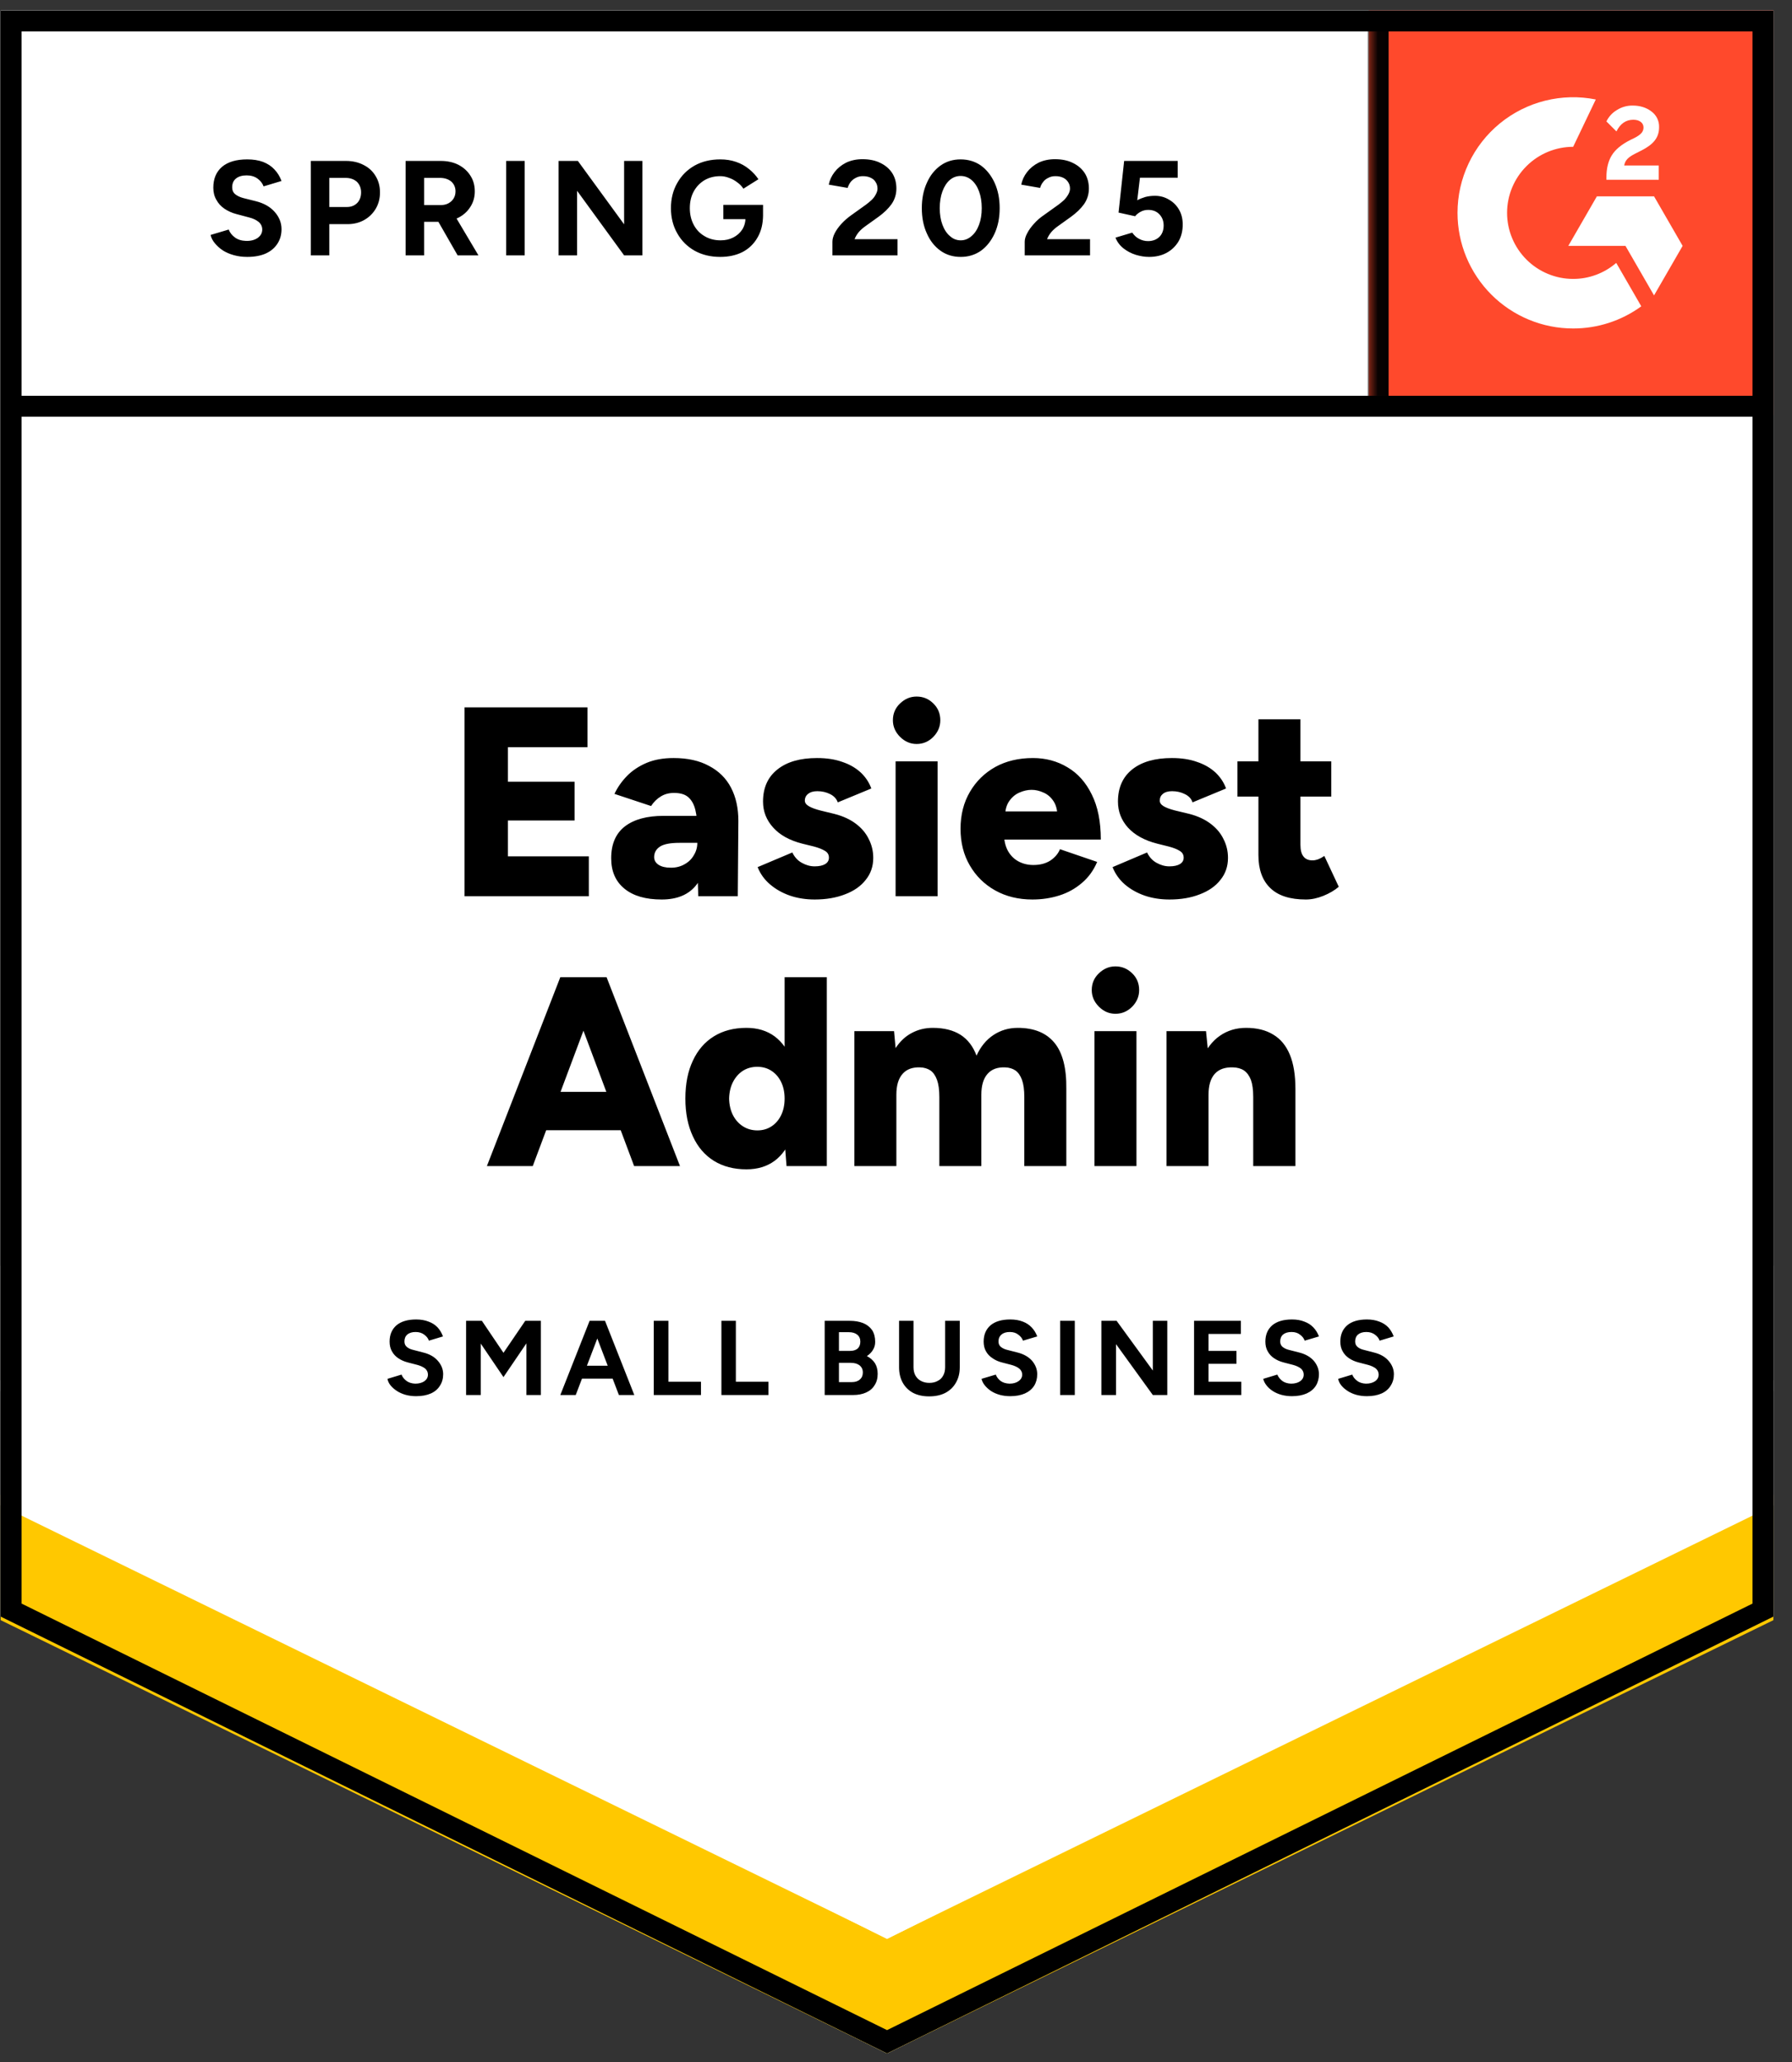
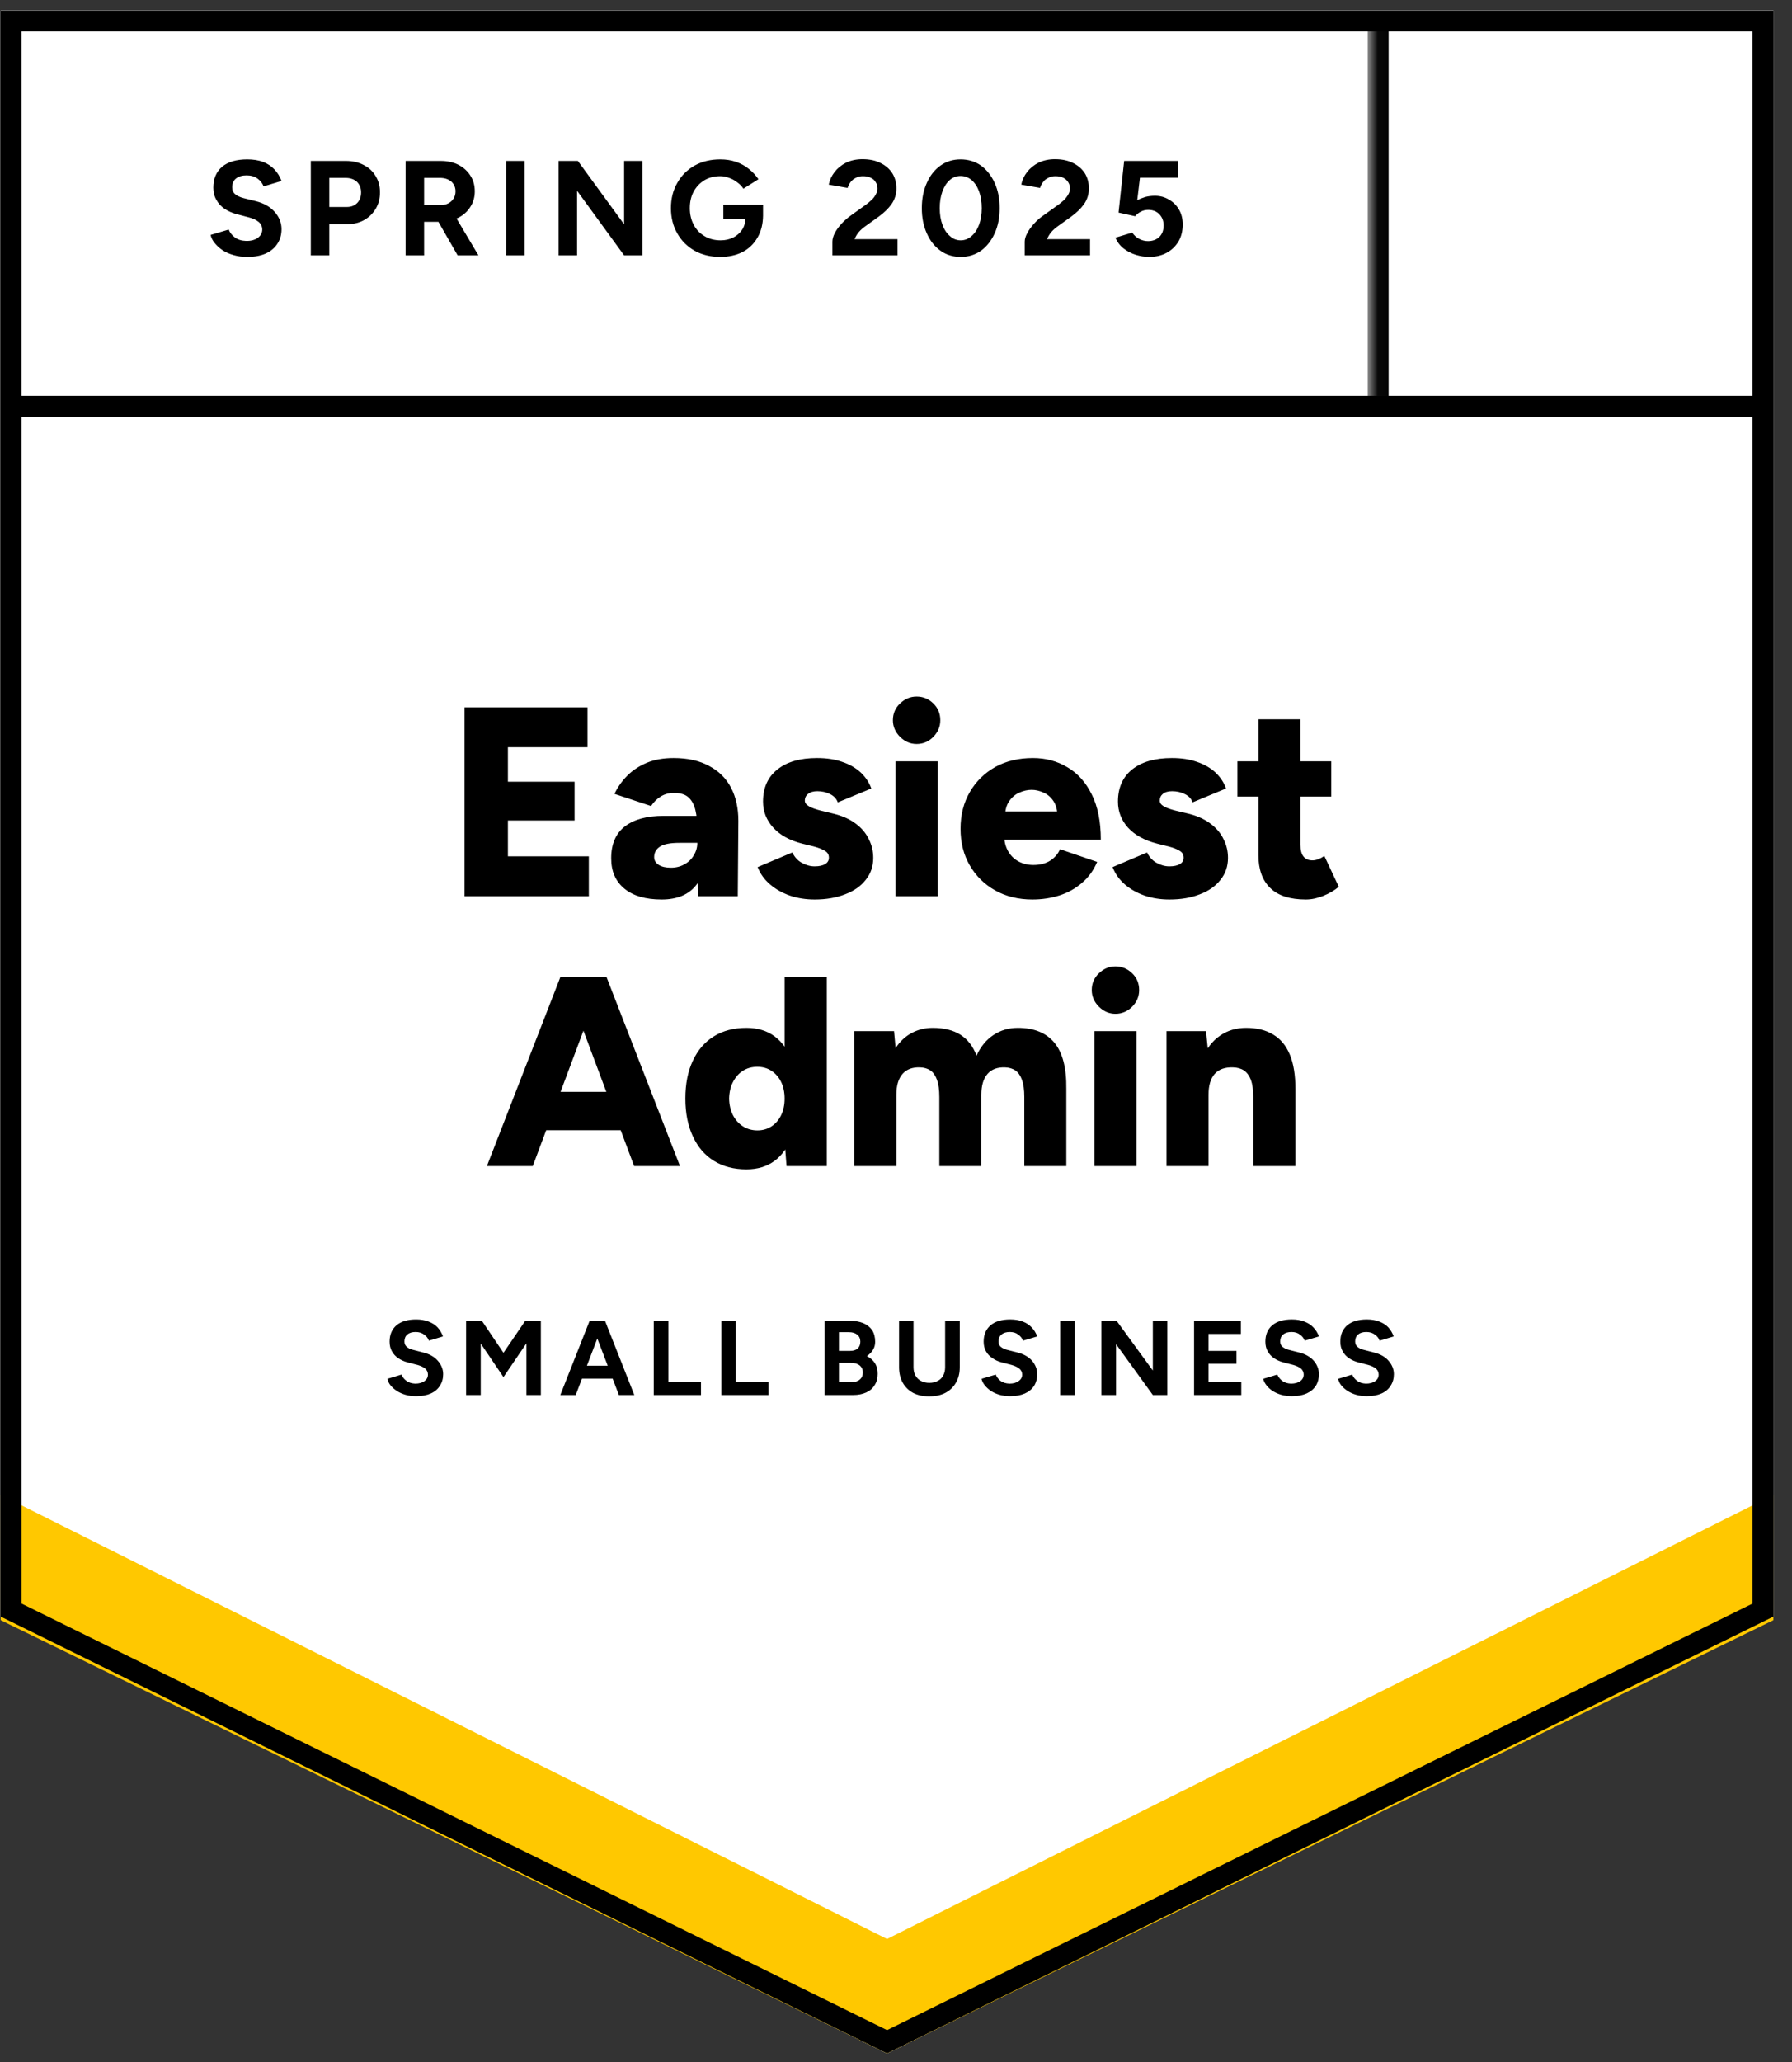
<svg xmlns="http://www.w3.org/2000/svg" width="93" height="107" viewBox="0 0 93 107" fill="none">
  <rect x="0" y="0" width="93" height="107" fill="#333333" stroke="none" />
  <path d="M0.035 83.877L46.035 106.543L92.035 83.877V0.543H0.035V83.877Z" fill="white" />
  <path d="M0.035 83.877L46.035 106.543L92.035 83.877V0.543H0.035V83.877Z" fill="white" />
  <path d="M12.83 13.33C12.583 13.33 12.353 13.3 12.14 13.24C11.92 13.18 11.726 13.096 11.56 12.99C11.393 12.876 11.256 12.753 11.15 12.62C11.036 12.486 10.963 12.343 10.93 12.19L11.87 11.91C11.93 12.07 12.036 12.206 12.19 12.32C12.343 12.433 12.536 12.493 12.77 12.5C13.016 12.506 13.22 12.453 13.38 12.34C13.533 12.226 13.61 12.083 13.61 11.91C13.61 11.756 13.55 11.626 13.43 11.52C13.303 11.413 13.133 11.333 12.92 11.28L12.28 11.11C12.046 11.05 11.836 10.956 11.65 10.83C11.47 10.71 11.33 10.556 11.23 10.37C11.123 10.19 11.07 9.98 11.07 9.74C11.07 9.273 11.223 8.91 11.53 8.65C11.836 8.396 12.27 8.27 12.83 8.27C13.143 8.27 13.416 8.313 13.65 8.4C13.89 8.493 14.086 8.623 14.24 8.79C14.4 8.956 14.523 9.156 14.61 9.39L13.68 9.67C13.62 9.51 13.516 9.376 13.37 9.27C13.216 9.156 13.026 9.1 12.8 9.1C12.566 9.1 12.383 9.153 12.25 9.26C12.116 9.366 12.05 9.52 12.05 9.72C12.05 9.873 12.103 9.993 12.21 10.08C12.316 10.166 12.46 10.233 12.64 10.28L13.28 10.44C13.7 10.546 14.026 10.733 14.26 11C14.493 11.266 14.61 11.563 14.61 11.89C14.61 12.176 14.54 12.426 14.4 12.64C14.26 12.86 14.06 13.03 13.8 13.15C13.533 13.27 13.21 13.33 12.83 13.33ZM16.13 13.25V8.35H17.95C18.296 8.35 18.603 8.42 18.87 8.56C19.136 8.693 19.343 8.883 19.49 9.13C19.643 9.376 19.72 9.66 19.72 9.98C19.72 10.3 19.646 10.583 19.5 10.83C19.353 11.076 19.156 11.27 18.91 11.41C18.656 11.556 18.363 11.63 18.03 11.63H17.09V13.25H16.13ZM17.09 10.74H18.01C18.223 10.74 18.4 10.67 18.54 10.53C18.673 10.39 18.74 10.206 18.74 9.98C18.74 9.76 18.666 9.576 18.52 9.43C18.366 9.296 18.17 9.23 17.93 9.23H17.09V10.74ZM21.05 13.25V8.35H22.87C23.216 8.35 23.523 8.416 23.79 8.55C24.056 8.69 24.263 8.876 24.41 9.11C24.563 9.343 24.64 9.616 24.64 9.93C24.64 10.236 24.56 10.51 24.4 10.75C24.246 10.99 24.033 11.176 23.76 11.31C23.493 11.443 23.186 11.51 22.84 11.51H22.01V13.25H21.05ZM23.75 13.25L22.62 11.28L23.35 10.76L24.83 13.25H23.75ZM22.01 10.64H22.88C23.026 10.64 23.156 10.61 23.27 10.55C23.383 10.49 23.473 10.406 23.54 10.3C23.606 10.193 23.64 10.07 23.64 9.93C23.64 9.723 23.566 9.553 23.42 9.42C23.266 9.293 23.07 9.23 22.83 9.23H22.01V10.64ZM26.27 13.25V8.35H27.23V13.25H26.27ZM28.99 13.25V8.35H29.99L32.39 11.64V8.35H33.34V13.25H32.39L29.95 9.9V13.25H28.99ZM37.38 13.33C36.88 13.33 36.436 13.223 36.05 13.01C35.663 12.79 35.363 12.49 35.15 12.11C34.93 11.73 34.82 11.293 34.82 10.8C34.82 10.306 34.93 9.87 35.15 9.49C35.363 9.11 35.663 8.81 36.05 8.59C36.436 8.376 36.88 8.27 37.38 8.27C37.68 8.27 37.953 8.313 38.2 8.4C38.453 8.486 38.676 8.61 38.87 8.77C39.063 8.923 39.226 9.1 39.36 9.3L38.58 9.79C38.5 9.663 38.393 9.553 38.26 9.46C38.133 9.36 37.993 9.283 37.84 9.23C37.686 9.17 37.533 9.14 37.38 9.14C37.073 9.14 36.8 9.21 36.56 9.35C36.32 9.496 36.133 9.693 36 9.94C35.866 10.186 35.8 10.473 35.8 10.8C35.8 11.12 35.866 11.406 36 11.66C36.133 11.913 36.32 12.11 36.56 12.25C36.8 12.396 37.08 12.47 37.4 12.47C37.646 12.47 37.866 12.42 38.06 12.32C38.253 12.22 38.406 12.083 38.52 11.91C38.633 11.73 38.69 11.523 38.69 11.29L39.6 11.15C39.6 11.61 39.503 12.003 39.31 12.33C39.123 12.656 38.863 12.906 38.53 13.08C38.196 13.246 37.813 13.33 37.38 13.33ZM37.54 11.37V10.63H39.6V11.22L39.08 11.37H37.54ZM43.2 13.25V12.54C43.2 12.406 43.24 12.26 43.32 12.1C43.406 11.933 43.523 11.77 43.67 11.61C43.823 11.443 44 11.29 44.2 11.15L44.94 10.62C45.04 10.546 45.136 10.466 45.23 10.38C45.323 10.293 45.396 10.196 45.45 10.09C45.51 9.983 45.54 9.883 45.54 9.79C45.54 9.663 45.51 9.553 45.45 9.46C45.396 9.36 45.313 9.283 45.2 9.23C45.086 9.17 44.946 9.14 44.78 9.14C44.64 9.14 44.516 9.17 44.41 9.23C44.303 9.283 44.213 9.356 44.14 9.45C44.073 9.543 44.023 9.643 43.99 9.75L43.01 9.58C43.056 9.346 43.156 9.13 43.31 8.93C43.463 8.73 43.663 8.566 43.91 8.44C44.163 8.32 44.446 8.26 44.76 8.26C45.126 8.26 45.44 8.326 45.7 8.46C45.96 8.586 46.163 8.763 46.31 8.99C46.45 9.216 46.52 9.48 46.52 9.78C46.52 10.08 46.436 10.35 46.27 10.59C46.103 10.823 45.876 11.043 45.59 11.25L44.92 11.73C44.786 11.823 44.67 11.926 44.57 12.04C44.476 12.153 44.403 12.276 44.35 12.41H46.58V13.25H43.2ZM49.86 13.33C49.46 13.33 49.11 13.223 48.81 13.01C48.503 12.79 48.266 12.49 48.1 12.11C47.926 11.73 47.84 11.293 47.84 10.8C47.84 10.306 47.926 9.87 48.1 9.49C48.266 9.11 48.503 8.81 48.81 8.59C49.11 8.376 49.456 8.27 49.85 8.27C50.25 8.27 50.603 8.376 50.91 8.59C51.21 8.81 51.446 9.11 51.62 9.49C51.793 9.87 51.88 10.306 51.88 10.8C51.88 11.293 51.793 11.73 51.62 12.11C51.446 12.49 51.21 12.79 50.91 13.01C50.603 13.223 50.253 13.33 49.86 13.33ZM49.86 12.47C50.066 12.47 50.253 12.396 50.42 12.25C50.586 12.11 50.716 11.913 50.81 11.66C50.903 11.413 50.95 11.126 50.95 10.8C50.95 10.473 50.903 10.183 50.81 9.93C50.716 9.676 50.586 9.48 50.42 9.34C50.253 9.2 50.063 9.13 49.85 9.13C49.643 9.13 49.456 9.2 49.29 9.34C49.13 9.48 49.003 9.676 48.91 9.93C48.816 10.183 48.77 10.473 48.77 10.8C48.77 11.126 48.816 11.413 48.91 11.66C49.003 11.913 49.133 12.11 49.3 12.25C49.46 12.396 49.646 12.47 49.86 12.47ZM53.18 13.25V12.54C53.18 12.406 53.223 12.26 53.31 12.1C53.396 11.933 53.513 11.77 53.66 11.61C53.806 11.443 53.983 11.29 54.19 11.15L54.93 10.62C55.03 10.546 55.126 10.466 55.22 10.38C55.306 10.293 55.38 10.196 55.44 10.09C55.5 9.983 55.53 9.883 55.53 9.79C55.53 9.663 55.5 9.553 55.44 9.46C55.38 9.36 55.296 9.283 55.19 9.23C55.076 9.17 54.936 9.14 54.77 9.14C54.63 9.14 54.506 9.17 54.4 9.23C54.286 9.283 54.196 9.356 54.13 9.45C54.056 9.543 54.006 9.643 53.98 9.75L53 9.58C53.046 9.346 53.146 9.13 53.3 8.93C53.453 8.73 53.653 8.566 53.9 8.44C54.153 8.32 54.436 8.26 54.75 8.26C55.116 8.26 55.43 8.326 55.69 8.46C55.95 8.586 56.153 8.763 56.3 8.99C56.44 9.216 56.51 9.48 56.51 9.78C56.51 10.08 56.426 10.35 56.26 10.59C56.093 10.823 55.866 11.043 55.58 11.25L54.91 11.73C54.776 11.823 54.66 11.926 54.56 12.04C54.466 12.153 54.393 12.276 54.34 12.41H56.57V13.25H53.18ZM59.63 13.33C59.41 13.33 59.18 13.293 58.94 13.22C58.706 13.146 58.496 13.036 58.31 12.89C58.116 12.736 57.976 12.55 57.89 12.33L58.76 12.07C58.866 12.223 58.99 12.333 59.13 12.4C59.27 12.473 59.42 12.51 59.58 12.51C59.82 12.51 60.016 12.436 60.17 12.29C60.316 12.143 60.39 11.946 60.39 11.7C60.39 11.466 60.316 11.273 60.17 11.12C60.023 10.966 59.83 10.89 59.59 10.89C59.443 10.89 59.31 10.923 59.19 10.99C59.07 11.056 58.976 11.133 58.91 11.22L58.05 11.03L58.34 8.35H61.12V9.22H59.16L59.02 10.39C59.146 10.323 59.286 10.266 59.44 10.22C59.593 10.18 59.76 10.16 59.94 10.16C60.206 10.16 60.45 10.226 60.67 10.36C60.89 10.486 61.063 10.66 61.19 10.88C61.316 11.1 61.38 11.356 61.38 11.65C61.38 11.983 61.306 12.276 61.16 12.53C61.006 12.783 60.8 12.98 60.54 13.12C60.28 13.26 59.976 13.33 59.63 13.33Z" fill="black" />
  <path d="M24.109 46.501V36.701H30.489V38.771H26.359V40.561H29.819V42.571H26.359V44.431H30.559V46.501H24.109ZM36.239 46.501L36.189 44.991V43.011C36.189 42.637 36.156 42.311 36.089 42.031C36.023 41.751 35.906 41.534 35.739 41.381C35.573 41.221 35.319 41.141 34.979 41.141C34.719 41.141 34.493 41.201 34.299 41.321C34.099 41.441 33.929 41.607 33.789 41.821L31.889 41.191C32.049 40.851 32.266 40.541 32.539 40.261C32.813 39.981 33.153 39.754 33.559 39.581C33.959 39.414 34.426 39.331 34.959 39.331C35.686 39.331 36.299 39.467 36.799 39.741C37.306 40.007 37.686 40.384 37.939 40.871C38.193 41.357 38.319 41.931 38.319 42.591L38.289 46.501H36.239ZM34.339 46.671C33.506 46.671 32.863 46.484 32.409 46.111C31.949 45.737 31.719 45.211 31.719 44.531C31.719 43.791 31.959 43.237 32.439 42.871C32.913 42.511 33.579 42.331 34.439 42.331H36.359V43.731H35.259C34.793 43.731 34.459 43.794 34.259 43.921C34.053 44.054 33.949 44.237 33.949 44.471C33.949 44.637 34.026 44.771 34.179 44.871C34.333 44.971 34.546 45.021 34.819 45.021C35.086 45.021 35.323 44.961 35.529 44.841C35.736 44.727 35.896 44.571 36.009 44.371C36.129 44.177 36.189 43.964 36.189 43.731H36.729C36.729 44.664 36.536 45.387 36.149 45.901C35.756 46.414 35.153 46.671 34.339 46.671ZM42.279 46.671C41.819 46.671 41.393 46.604 40.999 46.471C40.599 46.331 40.256 46.137 39.969 45.891C39.676 45.644 39.459 45.344 39.319 44.991L41.119 44.231C41.239 44.477 41.406 44.657 41.619 44.771C41.833 44.891 42.053 44.951 42.279 44.951C42.513 44.951 42.696 44.911 42.829 44.831C42.956 44.751 43.019 44.641 43.019 44.501C43.019 44.347 42.953 44.231 42.819 44.151C42.679 44.064 42.486 43.987 42.239 43.921L41.629 43.771C40.976 43.604 40.476 43.327 40.129 42.941C39.776 42.554 39.599 42.104 39.599 41.591C39.599 40.871 39.849 40.314 40.349 39.921C40.843 39.527 41.526 39.331 42.399 39.331C42.899 39.331 43.336 39.397 43.709 39.531C44.089 39.657 44.409 39.841 44.669 40.081C44.923 40.321 45.106 40.597 45.219 40.911L43.479 41.631C43.413 41.444 43.279 41.301 43.079 41.201C42.879 41.101 42.659 41.051 42.419 41.051C42.213 41.051 42.053 41.097 41.939 41.191C41.826 41.277 41.769 41.394 41.769 41.541C41.769 41.654 41.839 41.751 41.979 41.831C42.113 41.911 42.309 41.984 42.569 42.051L43.309 42.231C43.749 42.344 44.119 42.514 44.419 42.741C44.719 42.967 44.943 43.234 45.089 43.541C45.243 43.841 45.319 44.164 45.319 44.511C45.319 44.951 45.189 45.331 44.929 45.651C44.676 45.977 44.319 46.227 43.859 46.401C43.399 46.581 42.873 46.671 42.279 46.671ZM46.479 46.501V39.501H48.659V46.501H46.479ZM47.569 38.601C47.243 38.601 46.956 38.477 46.709 38.231C46.463 37.984 46.339 37.697 46.339 37.371C46.339 37.024 46.463 36.734 46.709 36.501C46.956 36.261 47.243 36.141 47.569 36.141C47.909 36.141 48.199 36.261 48.439 36.501C48.679 36.734 48.799 37.024 48.799 37.371C48.799 37.697 48.679 37.984 48.439 38.231C48.199 38.477 47.909 38.601 47.569 38.601ZM53.579 46.671C52.853 46.671 52.209 46.514 51.649 46.201C51.089 45.887 50.649 45.454 50.329 44.901C50.009 44.354 49.849 43.721 49.849 43.001C49.849 42.274 50.013 41.634 50.339 41.081C50.659 40.534 51.099 40.104 51.659 39.791C52.219 39.484 52.869 39.331 53.609 39.331C54.269 39.331 54.866 39.491 55.399 39.811C55.933 40.124 56.353 40.594 56.659 41.221C56.973 41.847 57.129 42.627 57.129 43.561H51.869L52.109 43.291C52.109 43.611 52.173 43.891 52.299 44.131C52.433 44.377 52.616 44.564 52.849 44.691C53.083 44.817 53.343 44.881 53.629 44.881C53.976 44.881 54.269 44.804 54.509 44.651C54.749 44.491 54.916 44.294 55.009 44.061L56.939 44.721C56.753 45.161 56.489 45.524 56.149 45.811C55.809 46.104 55.419 46.321 54.979 46.461C54.539 46.601 54.073 46.671 53.579 46.671ZM52.159 42.381L51.939 42.101H55.079L54.879 42.381C54.879 42.041 54.809 41.767 54.669 41.561C54.529 41.354 54.356 41.207 54.149 41.121C53.943 41.027 53.739 40.981 53.539 40.981C53.333 40.981 53.123 41.027 52.909 41.121C52.703 41.207 52.526 41.354 52.379 41.561C52.233 41.767 52.159 42.041 52.159 42.381ZM60.689 46.671C60.229 46.671 59.803 46.604 59.409 46.471C59.009 46.331 58.666 46.137 58.379 45.891C58.093 45.644 57.879 45.344 57.739 44.991L59.529 44.231C59.649 44.477 59.816 44.657 60.029 44.771C60.243 44.891 60.463 44.951 60.689 44.951C60.923 44.951 61.106 44.911 61.239 44.831C61.366 44.751 61.429 44.641 61.429 44.501C61.429 44.347 61.363 44.231 61.229 44.151C61.096 44.064 60.903 43.987 60.649 43.921L60.049 43.771C59.396 43.604 58.893 43.327 58.539 42.941C58.193 42.554 58.019 42.104 58.019 41.591C58.019 40.871 58.266 40.314 58.759 39.921C59.253 39.527 59.939 39.331 60.819 39.331C61.313 39.331 61.746 39.397 62.119 39.531C62.499 39.657 62.819 39.841 63.079 40.081C63.333 40.321 63.516 40.597 63.629 40.911L61.889 41.631C61.829 41.444 61.696 41.301 61.489 41.201C61.289 41.101 61.069 41.051 60.829 41.051C60.623 41.051 60.463 41.097 60.349 41.191C60.243 41.277 60.189 41.394 60.189 41.541C60.189 41.654 60.256 41.751 60.389 41.831C60.523 41.911 60.719 41.984 60.979 42.051L61.729 42.231C62.163 42.344 62.529 42.514 62.829 42.741C63.129 42.967 63.353 43.234 63.499 43.541C63.653 43.841 63.729 44.164 63.729 44.511C63.729 44.951 63.599 45.331 63.339 45.651C63.086 45.977 62.729 46.227 62.269 46.401C61.816 46.581 61.289 46.671 60.689 46.671ZM67.769 46.671C66.943 46.671 66.326 46.471 65.919 46.071C65.513 45.677 65.309 45.111 65.309 44.371V37.321H67.489V43.831C67.489 44.111 67.543 44.314 67.649 44.441C67.749 44.574 67.906 44.641 68.119 44.641C68.206 44.641 68.306 44.621 68.419 44.581C68.533 44.534 68.636 44.477 68.729 44.411L69.479 46.011C69.259 46.197 68.993 46.354 68.679 46.481C68.366 46.607 68.063 46.671 67.769 46.671ZM64.219 41.331V39.501H69.089V41.331H64.219ZM32.909 60.501L29.239 50.701H31.479L35.289 60.501H32.909ZM25.269 60.501L29.079 50.701H31.319L27.649 60.501H25.269ZM27.059 58.641V56.651H33.509V58.641H27.059ZM40.819 60.501L40.719 59.201V50.701H42.909V60.501H40.819ZM38.739 60.671C38.086 60.671 37.523 60.524 37.049 60.231C36.576 59.937 36.213 59.514 35.959 58.961C35.699 58.407 35.569 57.754 35.569 57.001C35.569 56.234 35.699 55.577 35.959 55.031C36.213 54.484 36.576 54.064 37.049 53.771C37.523 53.477 38.086 53.331 38.739 53.331C39.313 53.331 39.799 53.477 40.199 53.771C40.593 54.064 40.889 54.484 41.089 55.031C41.283 55.577 41.379 56.234 41.379 57.001C41.379 57.754 41.283 58.407 41.089 58.961C40.889 59.514 40.593 59.937 40.199 60.231C39.799 60.524 39.313 60.671 38.739 60.671ZM39.309 58.651C39.583 58.651 39.826 58.581 40.039 58.441C40.253 58.301 40.419 58.107 40.539 57.861C40.659 57.614 40.719 57.327 40.719 57.001C40.719 56.674 40.659 56.387 40.539 56.141C40.419 55.894 40.253 55.701 40.039 55.561C39.826 55.421 39.579 55.351 39.299 55.351C39.019 55.351 38.769 55.421 38.549 55.561C38.336 55.701 38.166 55.894 38.039 56.141C37.913 56.387 37.846 56.674 37.839 57.001C37.846 57.327 37.913 57.614 38.039 57.861C38.166 58.107 38.339 58.301 38.559 58.441C38.779 58.581 39.029 58.651 39.309 58.651ZM44.339 60.501V53.501H46.399L46.479 54.381C46.706 54.034 46.983 53.774 47.309 53.601C47.643 53.421 48.009 53.331 48.409 53.331C48.989 53.331 49.469 53.451 49.849 53.691C50.223 53.931 50.499 54.291 50.679 54.771C50.893 54.304 51.186 53.947 51.559 53.701C51.933 53.454 52.353 53.331 52.819 53.331C53.659 53.331 54.293 53.587 54.719 54.101C55.146 54.614 55.353 55.414 55.339 56.501V60.501H53.159V56.921C53.159 56.547 53.119 56.251 53.039 56.031C52.959 55.811 52.846 55.647 52.699 55.541C52.546 55.441 52.366 55.387 52.159 55.381C51.759 55.367 51.456 55.481 51.249 55.721C51.036 55.961 50.929 56.321 50.929 56.801V60.501H48.749V56.921C48.749 56.547 48.709 56.251 48.629 56.031C48.549 55.811 48.436 55.647 48.289 55.541C48.136 55.441 47.956 55.387 47.749 55.381C47.349 55.367 47.046 55.481 46.839 55.721C46.626 55.961 46.519 56.321 46.519 56.801V60.501H44.339ZM56.799 60.501V53.501H58.979V60.501H56.799ZM57.889 52.601C57.563 52.601 57.276 52.477 57.029 52.231C56.783 51.984 56.659 51.697 56.659 51.371C56.659 51.024 56.783 50.734 57.029 50.501C57.276 50.261 57.563 50.141 57.889 50.141C58.223 50.141 58.513 50.261 58.759 50.501C58.999 50.734 59.119 51.024 59.119 51.371C59.119 51.697 58.999 51.984 58.759 52.231C58.513 52.477 58.223 52.601 57.889 52.601ZM60.539 60.501V53.501H62.589L62.719 54.791V60.501H60.539ZM65.039 60.501V56.921H67.229V60.501H65.039ZM65.039 56.921C65.039 56.547 64.999 56.251 64.919 56.031C64.833 55.811 64.713 55.647 64.559 55.541C64.406 55.441 64.216 55.387 63.989 55.381C63.569 55.367 63.253 55.481 63.039 55.721C62.826 55.961 62.719 56.321 62.719 56.801H62.059C62.059 56.067 62.173 55.441 62.399 54.921C62.619 54.401 62.923 54.007 63.309 53.741C63.703 53.467 64.156 53.331 64.669 53.331C65.229 53.331 65.699 53.447 66.079 53.681C66.459 53.907 66.746 54.254 66.939 54.721C67.133 55.187 67.229 55.784 67.229 56.511V56.921H65.039Z" fill="black" />
  <path d="M21.599 72.441C21.399 72.441 21.216 72.418 21.049 72.371C20.883 72.324 20.733 72.258 20.599 72.171C20.466 72.084 20.356 71.988 20.269 71.881C20.183 71.774 20.129 71.661 20.109 71.541L20.839 71.321C20.886 71.448 20.973 71.558 21.099 71.651C21.219 71.738 21.369 71.784 21.549 71.791C21.743 71.791 21.903 71.748 22.029 71.661C22.149 71.574 22.209 71.461 22.209 71.321C22.209 71.201 22.163 71.098 22.069 71.011C21.969 70.931 21.836 70.868 21.669 70.821L21.169 70.691C20.983 70.644 20.816 70.571 20.669 70.471C20.529 70.378 20.419 70.258 20.339 70.111C20.259 69.971 20.219 69.804 20.219 69.611C20.219 69.251 20.339 68.968 20.579 68.761C20.819 68.561 21.159 68.461 21.599 68.461C21.839 68.461 22.053 68.498 22.239 68.571C22.426 68.638 22.583 68.738 22.709 68.871C22.829 69.004 22.923 69.161 22.989 69.341L22.259 69.561C22.219 69.441 22.139 69.338 22.019 69.251C21.899 69.158 21.749 69.111 21.569 69.111C21.389 69.111 21.246 69.154 21.139 69.241C21.039 69.328 20.989 69.448 20.989 69.601C20.989 69.721 21.029 69.814 21.109 69.881C21.189 69.954 21.303 70.008 21.449 70.041L21.949 70.171C22.283 70.251 22.539 70.394 22.719 70.601C22.906 70.814 22.999 71.048 22.999 71.301C22.999 71.528 22.943 71.728 22.829 71.901C22.723 72.074 22.566 72.208 22.359 72.301C22.146 72.394 21.893 72.441 21.599 72.441ZM24.189 72.381V68.531H25.009L26.129 70.191L27.259 68.531H28.069V72.381H27.319V69.701L26.129 71.451L24.949 69.711V72.381H24.189ZM32.119 72.381L30.649 68.531H31.399L32.919 72.381H32.119ZM29.079 72.381L30.599 68.531H31.349L29.879 72.381H29.079ZM29.799 71.531V70.861H32.209V71.531H29.799ZM33.929 72.381V68.531H34.689V71.691H36.379V72.381H33.929ZM37.439 72.381V68.531H38.189V71.691H39.879V72.381H37.439ZM42.799 72.381V68.531H44.099C44.366 68.531 44.599 68.571 44.799 68.651C44.993 68.731 45.146 68.851 45.259 69.011C45.366 69.178 45.419 69.381 45.419 69.621C45.419 69.774 45.383 69.911 45.309 70.031C45.236 70.158 45.129 70.268 44.989 70.361C45.169 70.454 45.309 70.578 45.409 70.731C45.503 70.884 45.549 71.068 45.549 71.281C45.549 71.514 45.496 71.711 45.389 71.871C45.289 72.038 45.143 72.164 44.949 72.251C44.756 72.338 44.533 72.381 44.279 72.381H42.799ZM43.539 71.711H44.209C44.389 71.711 44.529 71.664 44.629 71.571C44.729 71.484 44.779 71.364 44.779 71.211C44.779 71.058 44.723 70.934 44.609 70.841C44.496 70.754 44.343 70.711 44.149 70.711H43.539V71.711ZM43.539 70.091H44.119C44.286 70.091 44.416 70.051 44.509 69.971C44.603 69.884 44.649 69.764 44.649 69.611C44.649 69.458 44.596 69.338 44.489 69.251C44.383 69.164 44.239 69.121 44.059 69.121H43.539V70.091ZM48.219 72.451C47.899 72.451 47.623 72.391 47.389 72.271C47.156 72.144 46.976 71.968 46.849 71.741C46.723 71.514 46.659 71.248 46.659 70.941V68.531H47.409V70.941C47.409 71.108 47.443 71.251 47.509 71.371C47.583 71.498 47.679 71.591 47.799 71.651C47.926 71.718 48.069 71.751 48.229 71.751C48.396 71.751 48.539 71.718 48.659 71.651C48.786 71.591 48.883 71.498 48.949 71.371C49.016 71.251 49.049 71.108 49.049 70.941V68.531H49.809V70.941C49.809 71.248 49.743 71.514 49.609 71.741C49.483 71.968 49.299 72.144 49.059 72.271C48.826 72.391 48.546 72.451 48.219 72.451ZM52.429 72.441C52.236 72.441 52.053 72.418 51.879 72.371C51.713 72.324 51.563 72.258 51.429 72.171C51.303 72.084 51.196 71.988 51.109 71.881C51.023 71.774 50.966 71.661 50.939 71.541L51.679 71.321C51.726 71.448 51.809 71.558 51.929 71.651C52.049 71.738 52.203 71.784 52.389 71.791C52.583 71.791 52.739 71.748 52.859 71.661C52.986 71.574 53.049 71.461 53.049 71.321C53.049 71.201 52.999 71.098 52.899 71.011C52.799 70.931 52.666 70.868 52.499 70.821L51.999 70.691C51.813 70.644 51.649 70.571 51.509 70.471C51.363 70.378 51.249 70.258 51.169 70.111C51.089 69.971 51.049 69.804 51.049 69.611C51.049 69.251 51.169 68.968 51.409 68.761C51.649 68.561 51.989 68.461 52.429 68.461C52.676 68.461 52.893 68.498 53.079 68.571C53.259 68.638 53.413 68.738 53.539 68.871C53.666 69.004 53.763 69.161 53.829 69.341L53.089 69.561C53.049 69.441 52.969 69.338 52.849 69.251C52.736 69.158 52.589 69.111 52.409 69.111C52.223 69.111 52.079 69.154 51.979 69.241C51.873 69.328 51.819 69.448 51.819 69.601C51.819 69.721 51.859 69.814 51.939 69.881C52.026 69.954 52.139 70.008 52.279 70.041L52.789 70.171C53.116 70.251 53.373 70.394 53.559 70.601C53.739 70.814 53.829 71.048 53.829 71.301C53.829 71.528 53.776 71.728 53.669 71.901C53.556 72.074 53.396 72.208 53.189 72.301C52.976 72.394 52.723 72.441 52.429 72.441ZM55.019 72.381V68.531H55.779V72.381H55.019ZM57.159 72.381V68.531H57.949L59.829 71.111V68.531H60.579V72.381H59.829L57.919 69.741V72.381H57.159ZM61.969 72.381V68.531H64.399V69.211H62.719V70.091H64.169V70.761H62.719V71.691H64.419V72.381H61.969ZM67.049 72.441C66.856 72.441 66.673 72.418 66.499 72.371C66.333 72.324 66.183 72.258 66.049 72.171C65.916 72.084 65.809 71.988 65.729 71.881C65.643 71.774 65.586 71.661 65.559 71.541L66.289 71.321C66.343 71.448 66.429 71.558 66.549 71.651C66.669 71.738 66.819 71.784 66.999 71.791C67.199 71.791 67.359 71.748 67.479 71.661C67.599 71.574 67.659 71.461 67.659 71.321C67.659 71.201 67.613 71.098 67.519 71.011C67.419 70.931 67.286 70.868 67.119 70.821L66.619 70.691C66.433 70.644 66.266 70.571 66.119 70.471C65.979 70.378 65.869 70.258 65.789 70.111C65.709 69.971 65.669 69.804 65.669 69.611C65.669 69.251 65.789 68.968 66.029 68.761C66.269 68.561 66.609 68.461 67.049 68.461C67.296 68.461 67.509 68.498 67.689 68.571C67.876 68.638 68.033 68.738 68.159 68.871C68.286 69.004 68.383 69.161 68.449 69.341L67.709 69.561C67.669 69.441 67.589 69.338 67.469 69.251C67.356 69.158 67.209 69.111 67.029 69.111C66.843 69.111 66.696 69.154 66.589 69.241C66.489 69.328 66.439 69.448 66.439 69.601C66.439 69.721 66.479 69.814 66.559 69.881C66.646 69.954 66.759 70.008 66.899 70.041L67.409 70.171C67.736 70.251 67.993 70.394 68.179 70.601C68.359 70.814 68.449 71.048 68.449 71.301C68.449 71.528 68.396 71.728 68.289 71.901C68.176 72.074 68.016 72.208 67.809 72.301C67.596 72.394 67.343 72.441 67.049 72.441ZM70.939 72.441C70.746 72.441 70.563 72.418 70.389 72.371C70.223 72.324 70.073 72.258 69.939 72.171C69.806 72.084 69.696 71.988 69.609 71.881C69.523 71.774 69.469 71.661 69.449 71.541L70.179 71.321C70.226 71.448 70.313 71.558 70.439 71.651C70.559 71.738 70.709 71.784 70.889 71.791C71.083 71.791 71.243 71.748 71.369 71.661C71.489 71.574 71.549 71.461 71.549 71.321C71.549 71.201 71.503 71.098 71.409 71.011C71.309 70.931 71.176 70.868 71.009 70.821L70.509 70.691C70.323 70.644 70.156 70.571 70.009 70.471C69.869 70.378 69.759 70.258 69.679 70.111C69.599 69.971 69.559 69.804 69.559 69.611C69.559 69.251 69.679 68.968 69.919 68.761C70.159 68.561 70.499 68.461 70.939 68.461C71.179 68.461 71.393 68.498 71.579 68.571C71.766 68.638 71.923 68.738 72.049 68.871C72.169 69.004 72.263 69.161 72.329 69.341L71.599 69.561C71.559 69.441 71.479 69.338 71.359 69.251C71.239 69.158 71.089 69.111 70.909 69.111C70.729 69.111 70.586 69.154 70.479 69.241C70.379 69.328 70.329 69.448 70.329 69.601C70.329 69.721 70.369 69.814 70.449 69.881C70.529 69.954 70.643 70.008 70.789 70.041L71.289 70.171C71.623 70.251 71.879 70.394 72.059 70.601C72.246 70.814 72.339 71.048 72.339 71.301C72.339 71.528 72.283 71.728 72.169 71.901C72.063 72.074 71.906 72.208 71.699 72.301C71.486 72.394 71.233 72.441 70.939 72.441Z" fill="black" />
-   <path d="M71.035 0.543H92.035V21.543H71.035V0.543Z" fill="#FF492C" />
  <mask id="mask0_3915_32415" style="mask-type:luminance" maskUnits="userSpaceOnUse" x="71" y="0" width="22" height="22">
    <path d="M71.035 0.543H92.035V21.543H71.035V0.543Z" fill="white" />
  </mask>
  <g mask="url(#mask0_3915_32415)">
    <path fill-rule="evenodd" clip-rule="evenodd" d="M86.085 8.587H84.291C84.34 8.306 84.513 8.149 84.865 7.971L85.196 7.803C85.787 7.5 86.102 7.159 86.102 6.603C86.108 6.442 86.074 6.282 86.003 6.137C85.932 5.993 85.826 5.868 85.695 5.775C85.429 5.575 85.104 5.477 84.73 5.477C84.44 5.474 84.155 5.554 83.911 5.71C83.676 5.849 83.487 6.054 83.369 6.3L83.889 6.819C84.09 6.413 84.383 6.213 84.768 6.213C85.093 6.213 85.294 6.381 85.294 6.613C85.294 6.808 85.196 6.97 84.822 7.159L84.611 7.262C84.15 7.495 83.83 7.76 83.646 8.062C83.461 8.36 83.369 8.744 83.369 9.204V9.328H86.085V8.588V8.587ZM85.84 10.187H82.874L81.391 12.757H84.357L85.84 15.327L87.324 12.757L85.84 10.187Z" fill="white" />
    <path fill-rule="evenodd" clip-rule="evenodd" d="M81.643 14.472C80.734 14.472 79.862 14.11 79.219 13.467C78.576 12.825 78.214 11.953 78.213 11.044C78.214 10.135 78.576 9.264 79.219 8.622C79.862 7.979 80.734 7.618 81.643 7.617L82.817 5.161C81.946 4.987 81.048 5.009 80.187 5.224C79.326 5.439 78.523 5.842 77.837 6.405C77.15 6.968 76.597 7.676 76.218 8.478C75.838 9.28 75.641 10.157 75.641 11.044C75.641 11.832 75.796 12.613 76.098 13.341C76.4 14.069 76.842 14.73 77.399 15.287C77.956 15.844 78.618 16.286 79.346 16.587C80.074 16.889 80.855 17.044 81.643 17.043C82.913 17.045 84.151 16.643 85.178 15.893L83.878 13.641C83.257 14.178 82.463 14.473 81.643 14.472Z" fill="white" />
    <path d="M71.523 1.211V21.079" stroke="black" stroke-width="1.085" />
  </g>
  <path d="M0.035 84.062V77.562L46.035 100.604L92.035 77.562V84.062L46.035 106.542L0.035 84.062Z" fill="#FFC800" />
-   <path d="M0.035 78.109V71.609L46.035 94.651L92.035 71.609V78.109L46.035 100.589L0.035 78.109Z" fill="white" />
-   <path d="M0.035 72.174V65.674L46.035 88.717L92.035 65.674V72.174L46.035 94.654L0.035 72.174Z" fill="white" />
  <path d="M91.61 21.078H0.66M91.492 83.54L46.035 105.938L0.578 83.54V1.086H91.492V83.54Z" stroke="black" stroke-width="1.085" />
</svg>